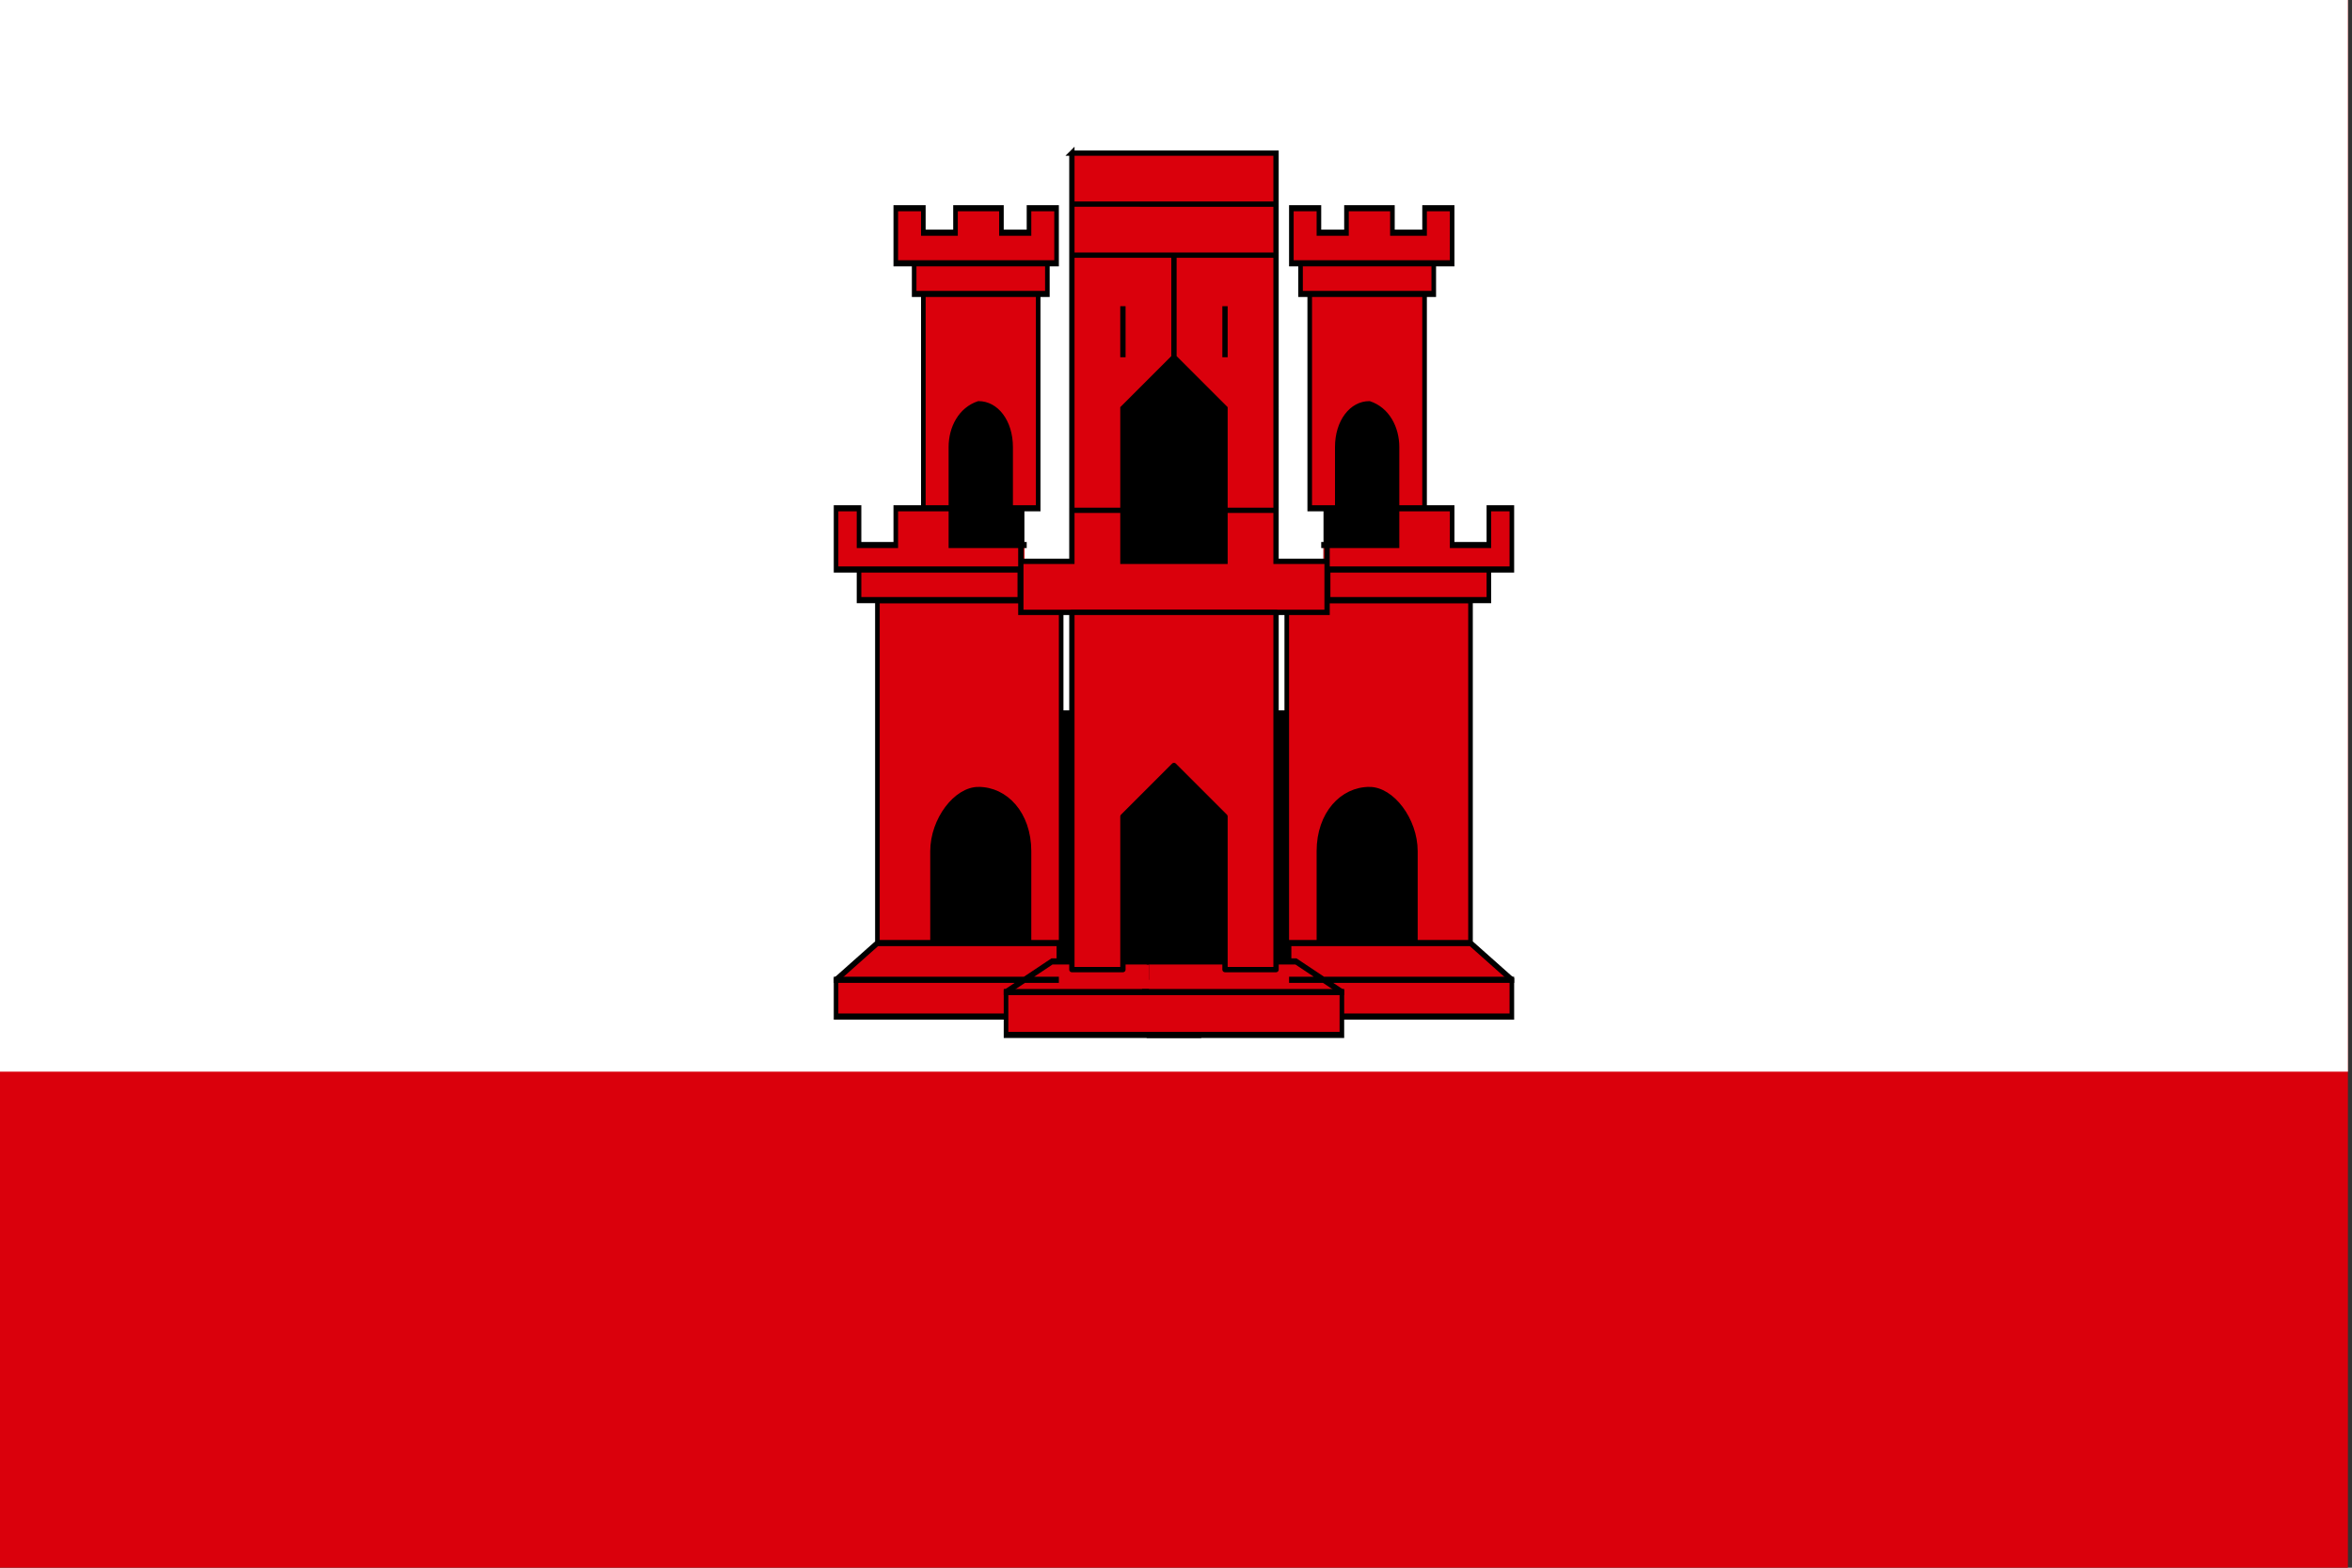
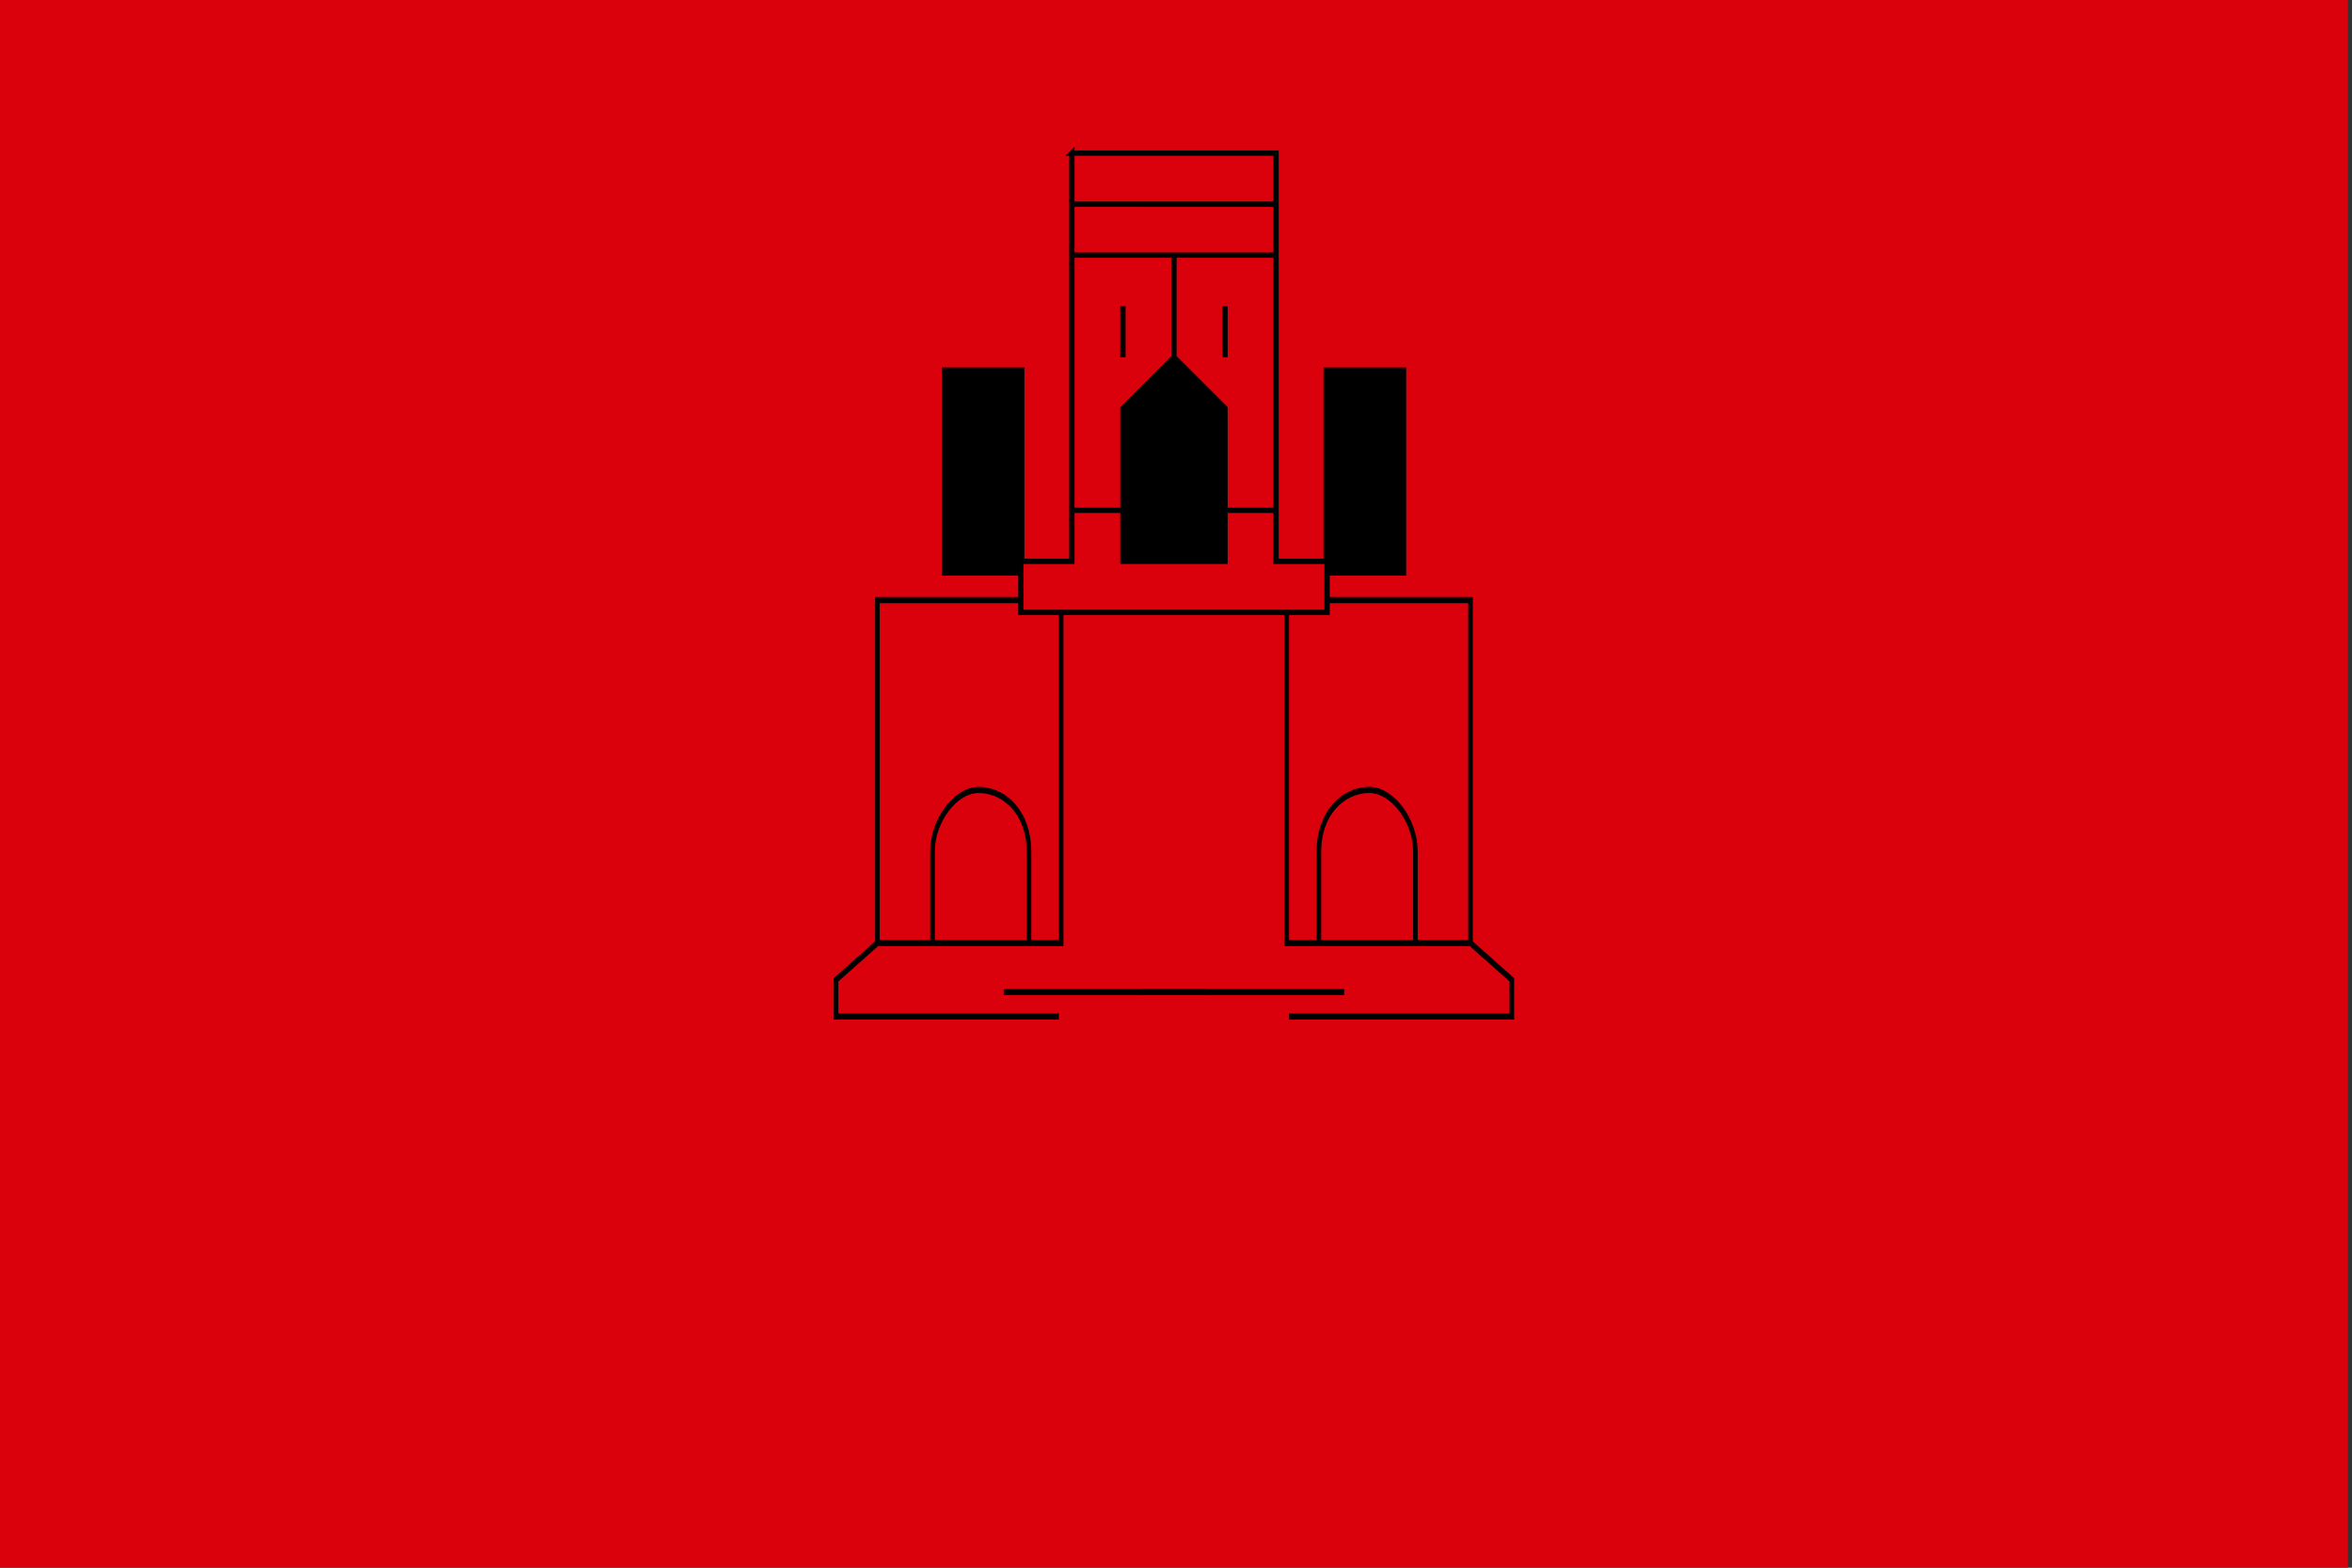
<svg xmlns="http://www.w3.org/2000/svg" xmlns:xlink="http://www.w3.org/1999/xlink" preserveAspectRatio="none" viewBox="0 0 46.08 30.72">
  <rect x="0" y="0" width="46.08" height="30.72" fill="#333333" stroke="none" />
  <path fill="#da000c" d="M0 0h46v31H0z" />
-   <path fill="#fff" d="M0 0h46v21H0z" />
  <g stroke="#000">
    <g id="a" fill="#da000c" stroke-linecap="square">
-       <path fill="#000" stroke="none" d="M197 116h64v44h-64z" transform="scale(.09 .12)" />
      <path d="M230 154h-39l-9 6v6h48m-17-37c6 0 11 4 11 10v15h7V98h-40v56h12v-15c0-5 5-10 10-10Z" transform="scale(.09 .12)" />
      <path fill="#000" stroke="none" d="M205 60h18v34h-18z" transform="scale(.09 .12)" />
-       <path d="M223 89h-16v-6h-12v6h-8v-6h-5v10h41m-36 0h35v5h-35Zm14-45v35h6V73c0-3 2-6 6-7 0 0 0 0 0 0 4 0 7 3 7 7v10h6V48Zm-2-5v5h29v-5Zm-4-9v9h35v-9h-6v4h-6v-4h-10v4h-7v-4Zm-13 126h48m31-3h-32l-10 5v7h42" transform="scale(.09 .12)" />
      <path stroke-linecap="butt" d="M219 162h43" transform="scale(.09 .12)" />
    </g>
    <use xlink:href="#a" width="100%" height="100%" transform="matrix(-1 0 0 1 46 0)" />
    <g fill="#da000c">
      <path fill="#000" stroke="none" d="M22 5h2v6h-2z" />
      <path stroke-width=".104" d="M21 5v5h1V8l1-1 1 1v2h1V5Zm2 0v2Zm-1 1v1Zm2 0v1Zm-3-2v1h4V4Zm0-1v1h4V3h-4Zm-1 9h6Zm0-2v2h6v-2 1h-1v-1h-1v1h-2v-1h-1v1h-1v-1Z" />
-       <path stroke-linejoin="round" stroke-width=".104" d="M21 12v7h1v-3l1-1 1 1v3h1v-7Z" />
    </g>
  </g>
</svg>